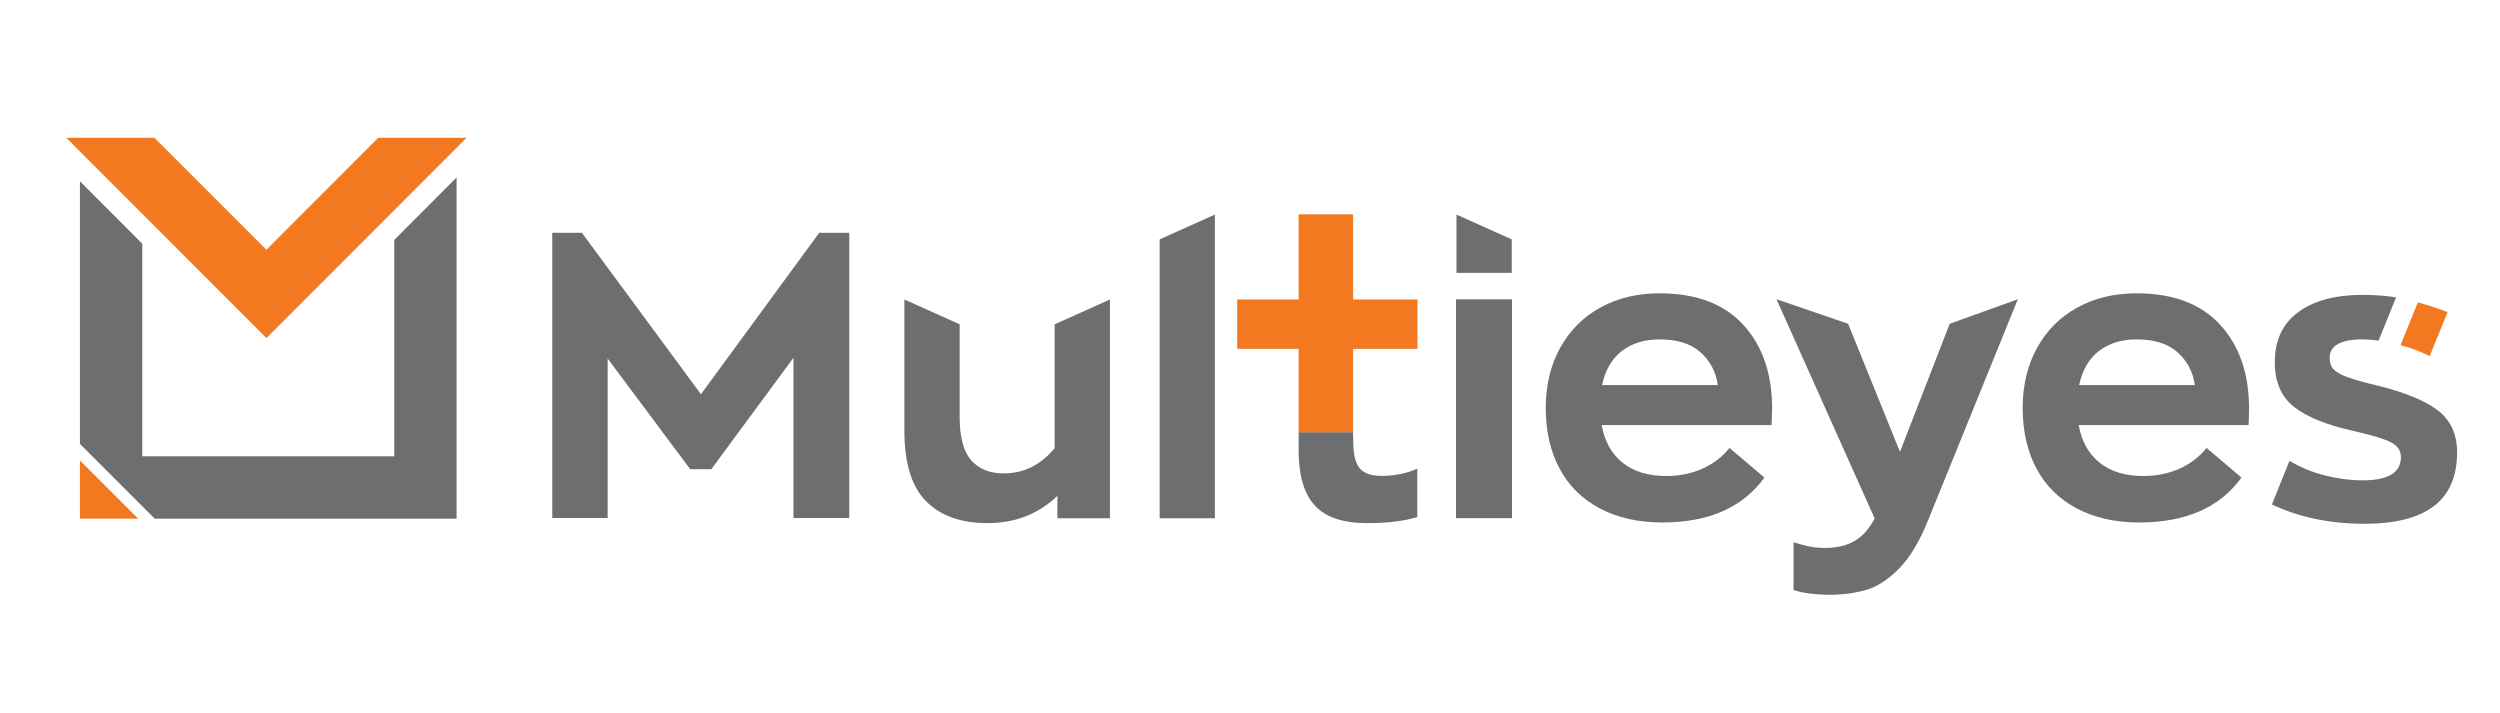
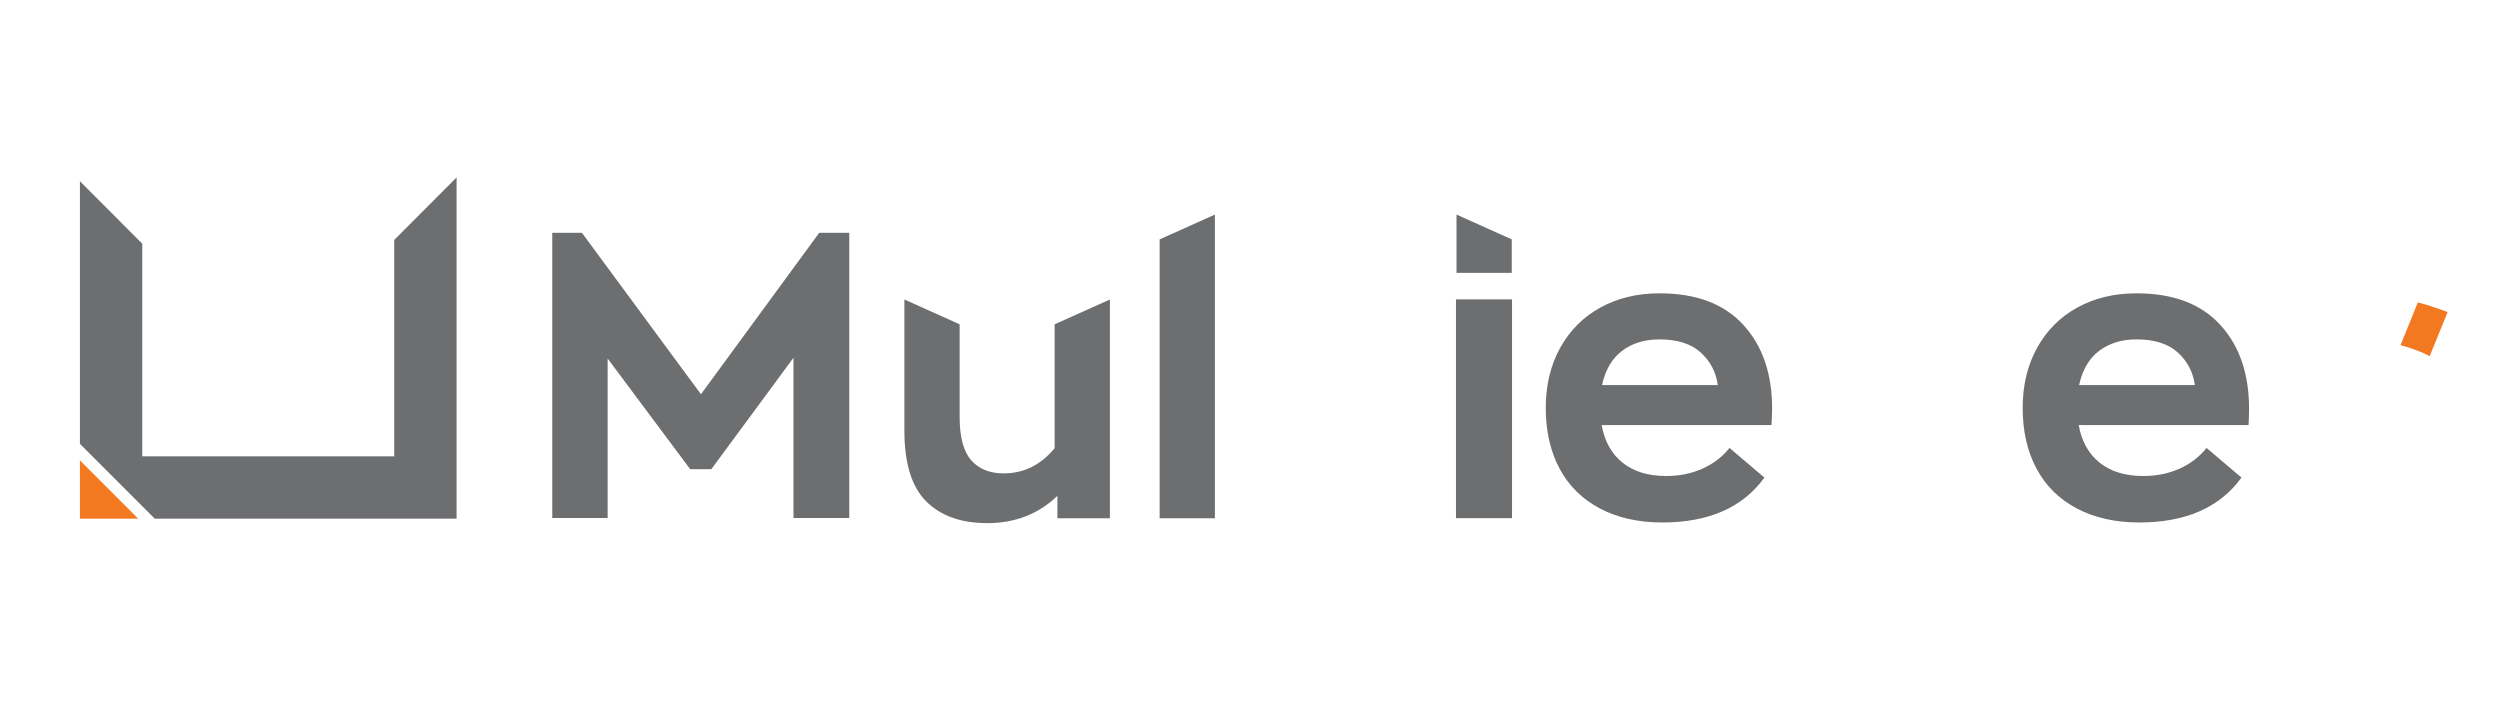
<svg xmlns="http://www.w3.org/2000/svg" version="1.1" id="圖層_1" x="0px" y="0px" viewBox="0 0 1904.9 543.6" style="enable-background:new 0 0 1904.9 543.6;" xml:space="preserve">
  <style type="text/css">
	.st0{fill:#F37920;}
	.st1{fill:#6D6E70;}
</style>
  <g>
-     <polygon class="st0" points="288.2,105 203,190.3 117.7,105 50.5,105 203,257.6 355.5,105  " />
    <polygon class="st1" points="300.4,182.8 300.4,347.7 108.4,347.7 108.4,185.7 60.9,138.1 60.9,338.2 117.9,395.2 347.9,395.2    347.9,135.2  " />
    <polygon class="st0" points="60.9,395.2 105.3,395.2 60.9,350.8  " />
    <g>
-       <path class="st1" d="M1537.5,228l-68.4,168.5c-6.5,16.1-13.8,28.3-22,36.6c-8.1,8.3-16.4,13.8-24.9,16.3c-8.4,2.5-18,3.8-28.5,3.8    c-4.5,0-9.3-0.3-14.3-0.9c-5.1-0.6-9.4-1.5-12.8-2.8v-36.3c4.5,1.4,8.5,2.5,12.1,3.2c3.6,0.7,7.6,1.1,12.1,1.1    c8.7,0,16.2-1.8,22.3-5.3s11.2-9.3,15.3-17.2l-74.8-167l54.6,18.7l39.5,97.6l37.9-97.6L1537.5,228z" />
      <polygon class="st1" points="647.1,177.4 647.1,394.7 604.6,394.7 604.6,272.6 542,357.5 525.9,357.5 463,273.2 463,394.7     420.8,394.7 420.8,177.4 443.4,177.4 534.1,300.4 624.2,177.4   " />
      <rect x="1109.4" y="228.1" class="st1" width="42.7" height="166.7" />
      <path class="st1" d="M1349.8,323.9h-129.4c2.2,12.4,7.6,22,16,28.7c8.4,6.7,19.5,10.1,33.1,10.1c10,0,19.1-1.8,27.5-5.5    c8.3-3.7,15.3-9,20.8-15.9l26.6,22.6c-16.5,22.8-42.4,34.2-77.8,34.2c-18.3,0-34.2-3.6-47.6-10.7c-13.4-7.1-23.7-17.2-30.7-30.4    c-7-13.1-10.5-28.5-10.5-46.2c0-17.3,3.7-32.6,11-45.8c7.3-13.2,17.5-23.5,30.7-30.7c13.1-7.2,28.1-10.8,45-10.8    c27.9,0,49.2,8,63.8,24c14.7,16,22,37.3,22,64C1350.1,317.5,1350,321.7,1349.8,323.9 M1236,267.3c-7.7,5.8-12.8,14.5-15.3,26.1    h88.2c-1.4-10-5.8-18.3-13.1-24.9c-7.3-6.6-17.8-9.9-31.4-9.9C1253.2,258.6,1243.7,261.5,1236,267.3" />
      <path class="st1" d="M1713.3,323.9h-129.4c2.2,12.4,7.6,22,16,28.7c8.4,6.7,19.5,10.1,33.1,10.1c10,0,19.1-1.8,27.5-5.5    c8.3-3.7,15.3-9,20.8-15.9l26.6,22.6c-16.5,22.8-42.4,34.2-77.9,34.2c-18.3,0-34.2-3.6-47.6-10.7c-13.4-7.1-23.7-17.2-30.7-30.4    c-7-13.1-10.5-28.5-10.5-46.2c0-17.3,3.7-32.6,11-45.8c7.3-13.2,17.5-23.5,30.7-30.7c13.1-7.2,28.1-10.8,45-10.8    c27.9,0,49.2,8,63.8,24c14.7,16,22,37.3,22,64C1713.6,317.5,1713.5,321.7,1713.3,323.9 M1599.5,267.3    c-7.7,5.8-12.8,14.5-15.3,26.1h88.2c-1.4-10-5.8-18.3-13.1-24.9c-7.3-6.6-17.8-9.9-31.4-9.9    C1616.7,258.6,1607.2,261.5,1599.5,267.3" />
      <path class="st1" d="M705.6,381.9c-11-11.1-16.5-29-16.5-53.9v-99.8l42.1,18.9v70.3c0,15.7,3,26.8,8.9,33.4    c5.9,6.6,14.1,9.9,24.7,9.9c15.3,0,28.2-6.4,38.8-19.2v-94.4l42.1-18.9v166.7h-40v-17.1c-14.3,13.8-32.1,20.8-53.4,20.8    C732.2,398.6,716.6,393,705.6,381.9" />
      <polygon class="st1" points="883.6,182.4 925.7,163.5 925.7,394.9 883.6,394.9   " />
-       <path class="st1" d="M1031,329.3l-41.5,0v13.8c0,19.1,4.1,33.2,12.4,42.1c8.2,9,21.5,13.4,39.8,13.4c15.3,0,28-1.5,38.2-4.6v-36.9    c-8.3,3.7-17.3,5.5-26.9,5.5c-8.3,0-14.1-2-17.2-6.1c-3.2-4.1-4.7-10.9-4.7-20.5" />
-       <path class="st1" d="M1857.3,312.5c-9.9-7.4-25.3-13.7-46.2-18.8c-10-2.4-17.4-4.5-22.3-6.3c-4.9-1.7-8.4-3.7-10.5-5.8    c-2.1-2.1-3.2-5-3.2-8.7c0-4.9,2.1-8.5,6.4-10.8c4.3-2.3,10.3-3.5,18-3.5c4.1,0,8.4,0.3,12.9,0.9l13.3-32.9    c-8-1.3-16.6-1.9-25.8-1.9c-20.6,0-36.8,4.4-48.7,13.1c-11.9,8.7-17.9,21.5-17.9,38.2c0,14.9,4.8,26.2,14.5,33.9    c9.7,7.7,24.6,13.8,44.7,18.3c14.5,3.3,24.2,6.2,29.3,8.8c5.1,2.7,7.6,6.4,7.6,11.3c0,11.8-9.7,17.7-29,17.7    c-9.6,0-19.3-1.3-29.2-3.8c-9.9-2.5-18.8-6.3-26.7-11.1l-13.4,33.3c20.8,9.8,44.3,14.7,70.5,14.7c23.2,0,40.8-4.4,52.7-13.3    c11.9-8.9,17.9-22.6,17.9-41.4C1872.1,330.5,1867.1,319.9,1857.3,312.5" />
      <path class="st0" d="M1851.3,271.4l13.7-33.6c-7.6-2.9-15.2-5.4-22.7-7.4l-13.2,32.6C1837.5,265.2,1844.9,268,1851.3,271.4" />
      <polygon class="st1" points="1151.9,207.9 1151.9,182.4 1109.8,163.5 1109.8,207.9   " />
-       <polyline class="st0" points="989.5,329.4 989.5,265.8 942.7,265.8 942.7,228.2 989.5,228.2 989.5,163.3 1031,163.3 1031,228.2     1080.1,228.2 1080.1,265.8 1031,265.8 1031,329.3   " />
    </g>
  </g>
</svg>